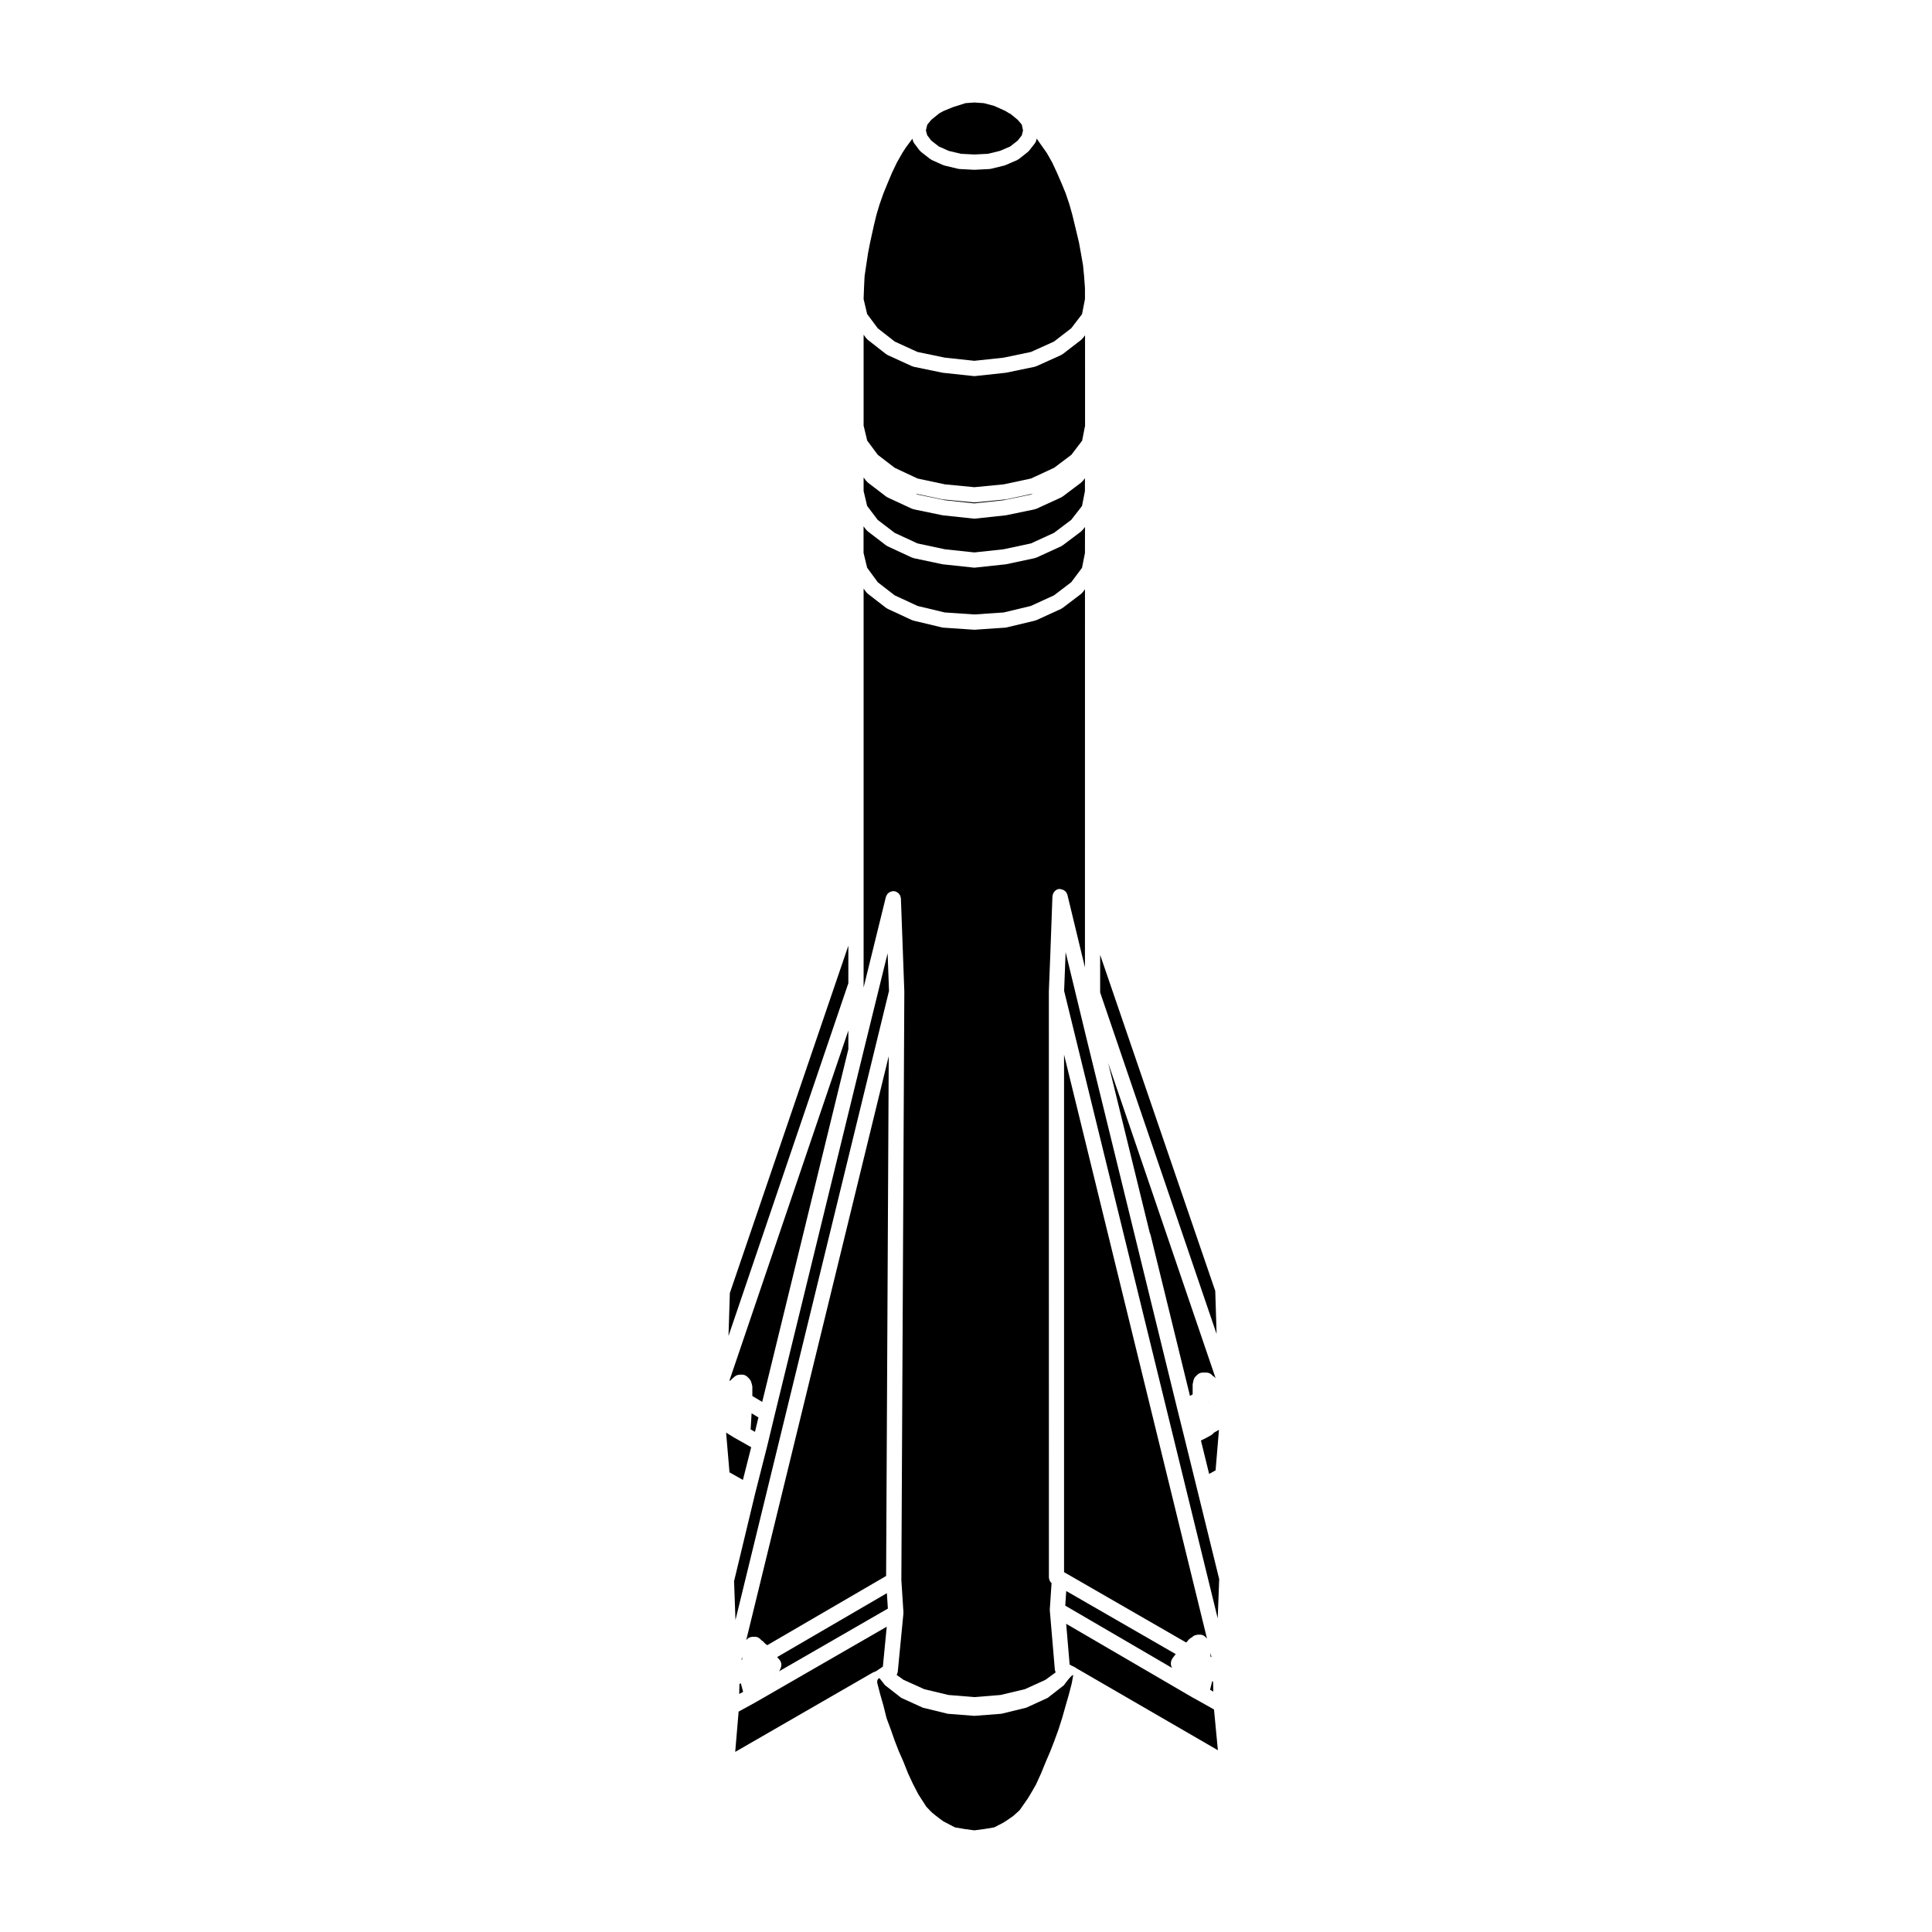
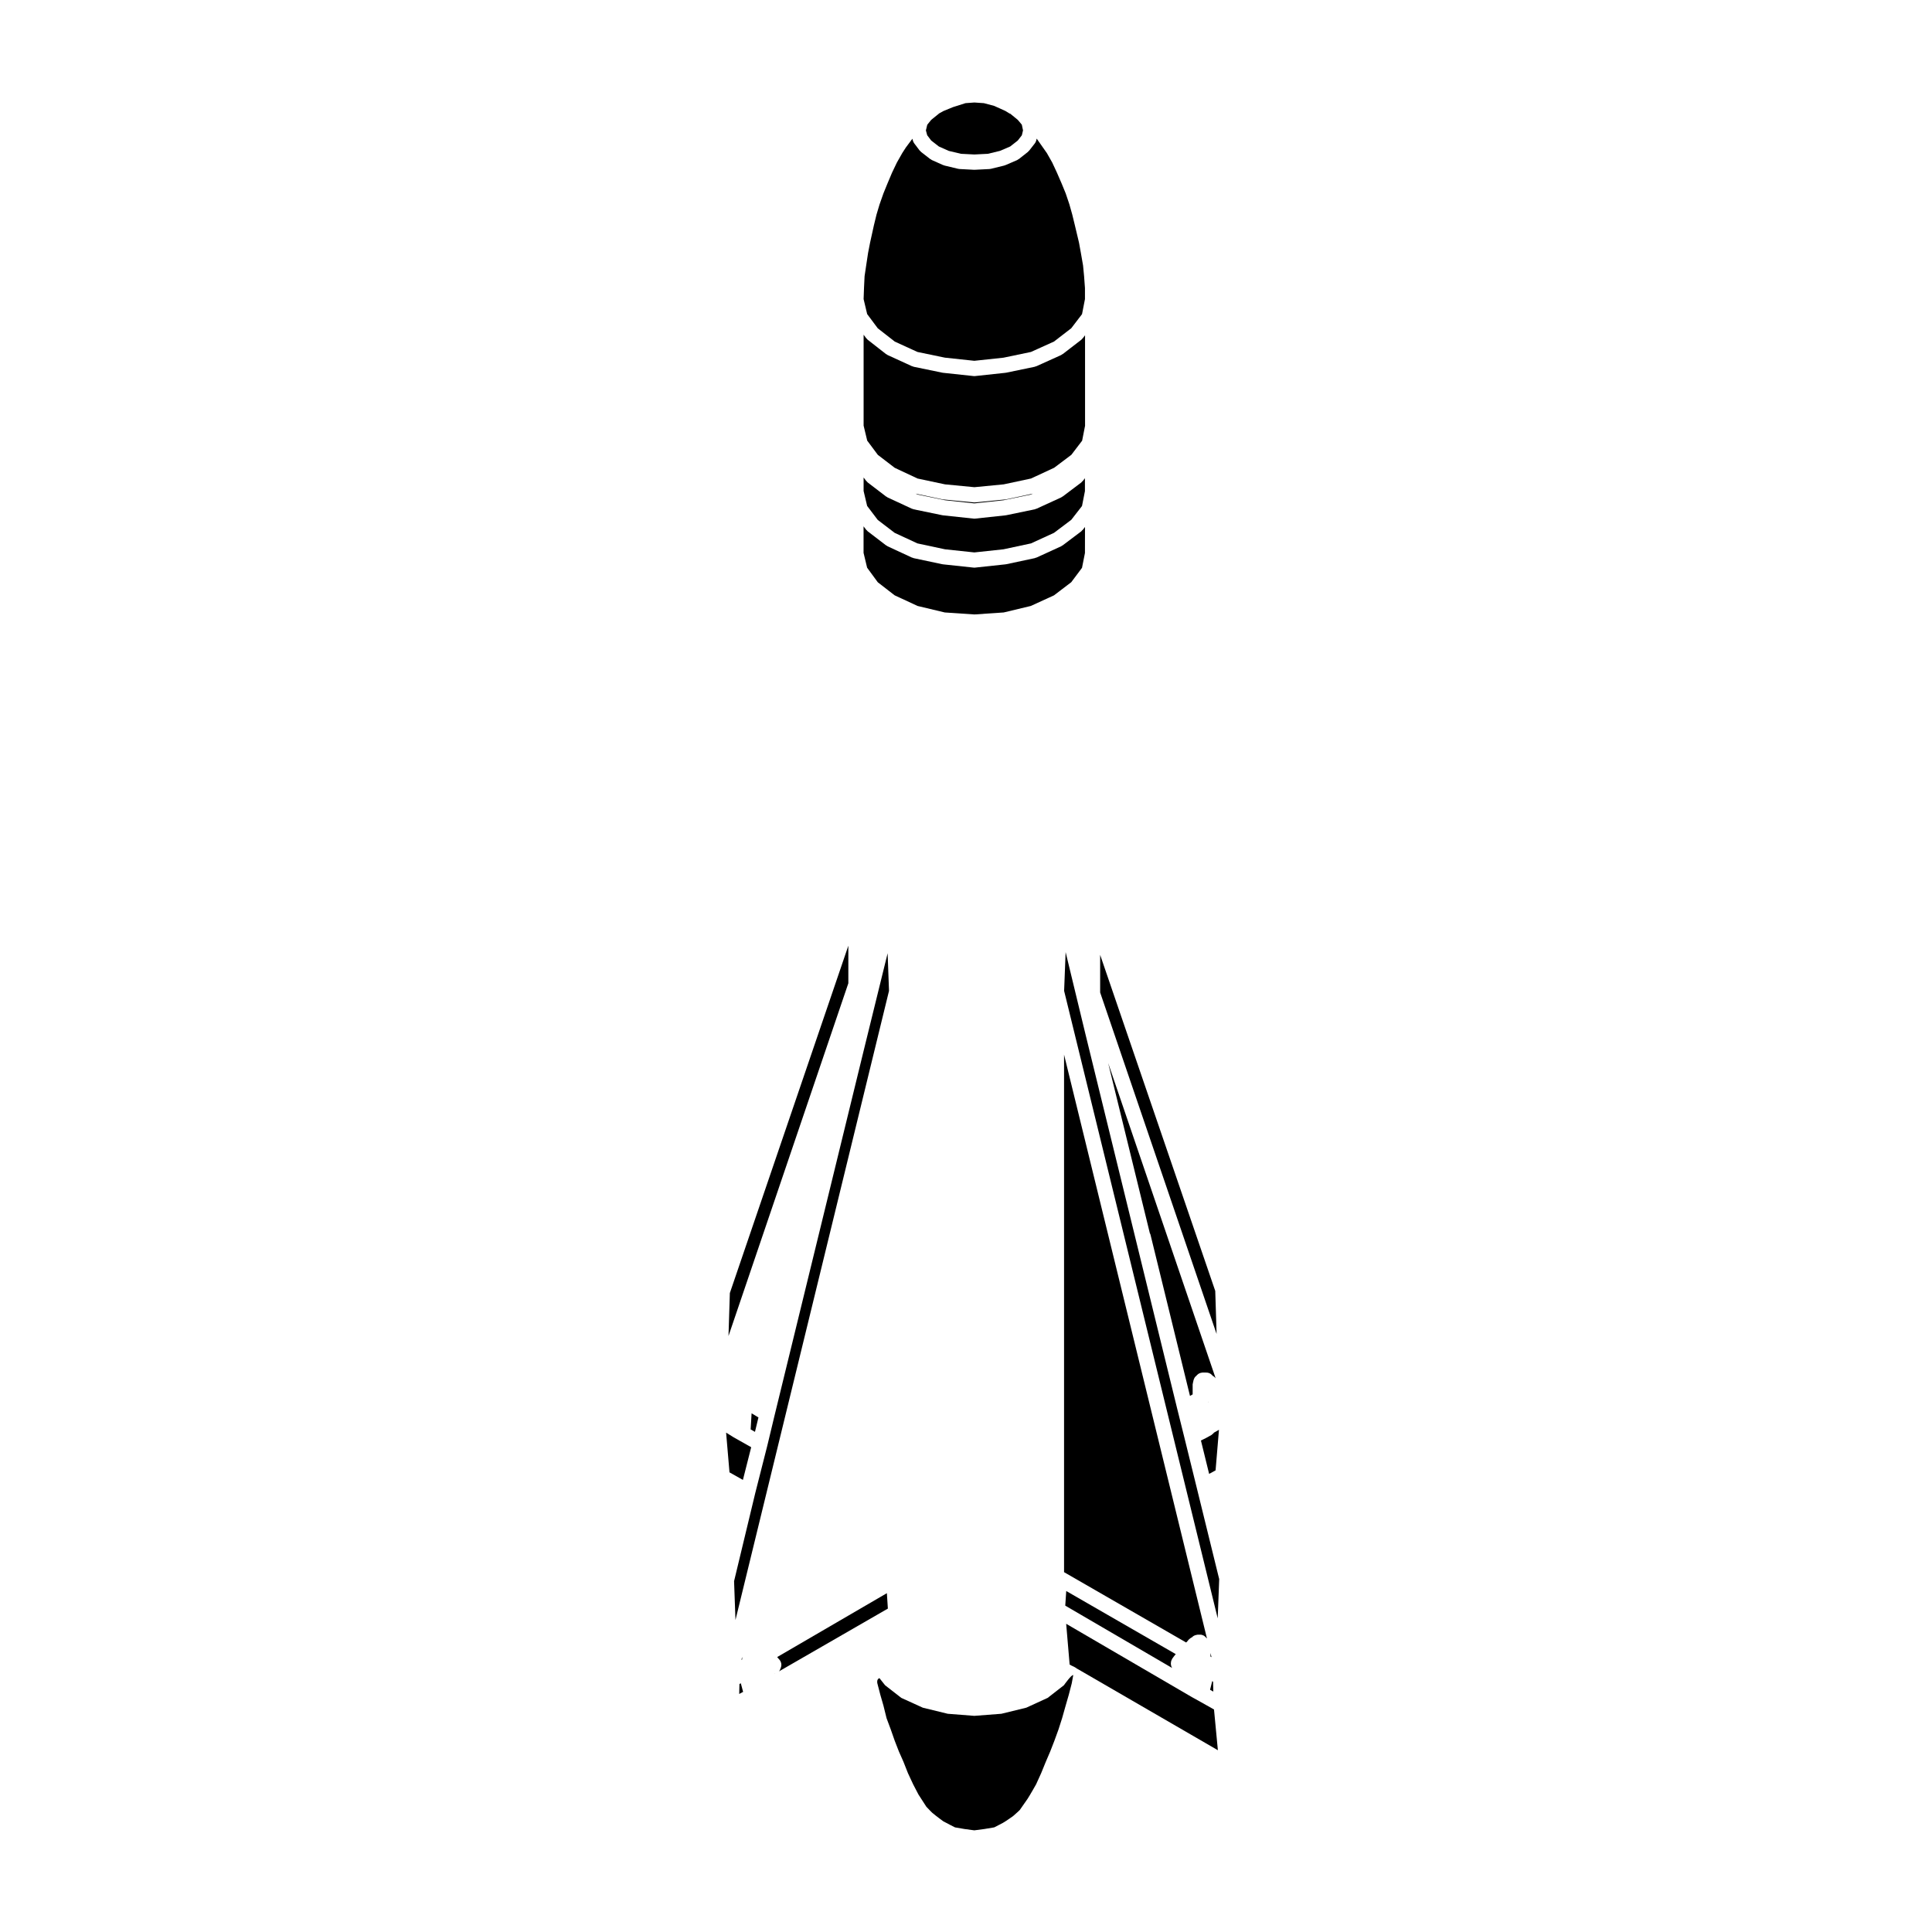
<svg xmlns="http://www.w3.org/2000/svg" fill="#000000" width="800px" height="800px" version="1.1" viewBox="144 144 512 512">
  <g>
    <path d="m431.02 214.34-0.57-3.269-0.504-2.769-1.094-4.602-0.691-2.836-0.77-2.738-0.977-2.891-1.039-2.535-1.258-2.898v-0.008l-1.27-2.727-1.406-2.484-1.043-1.484-1.668-2.371-0.109 0.492c-0.004 0.004-0.012 0.012-0.012 0.016-0.07 0.273-0.18 0.523-0.363 0.754l-1.504 1.93c-0.039 0.055-0.105 0.074-0.152 0.121-0.066 0.074-0.105 0.16-0.191 0.227l-2.402 1.891c-0.039 0.031-0.09 0.02-0.125 0.051-0.105 0.07-0.195 0.16-0.316 0.215l-3.109 1.34c-0.055 0.02-0.105 0.016-0.156 0.035-0.059 0.02-0.105 0.059-0.16 0.074l-3.543 0.867c-0.105 0.023-0.211 0.031-0.312 0.039-0.023 0-0.039 0.016-0.059 0.016l-3.898 0.195c-0.031 0-0.066 0.004-0.098 0.004-0.035 0-0.066-0.004-0.102-0.004l-3.836-0.199c-0.02 0-0.039-0.016-0.066-0.016-0.102-0.012-0.203-0.016-0.301-0.039l-3.621-0.867c-0.066-0.016-0.109-0.059-0.172-0.082-0.059-0.02-0.121-0.012-0.188-0.039l-2.992-1.34c-0.109-0.051-0.191-0.137-0.289-0.207-0.035-0.02-0.086-0.012-0.121-0.039l-2.438-1.891c-0.086-0.07-0.133-0.16-0.207-0.238-0.051-0.059-0.121-0.082-0.172-0.141l-1.457-1.93c-0.152-0.203-0.242-0.418-0.312-0.645-0.004-0.02-0.02-0.023-0.023-0.039v-0.027l-0.133-0.484-1.727 2.312-0.945 1.465-1.441 2.539-1.289 2.695-1.238 2.938-1.023 2.508-1.039 2.949-0.805 2.691-0.691 2.836-1.012 4.594-0.535 2.746-0.508 3.352v0.004l-0.418 2.805-0.152 3.141v0.004l-0.105 2.918 0.941 3.969 2.816 3.773 4.5 3.516 6.012 2.75 7.289 1.512 7.789 0.832 7.738-0.828 7.266-1.516 6.098-2.754 4.574-3.523 2.863-3.742 0.777-3.988v-2.91l-0.23-3.148v-0.004z" />
-     <path d="m426.46 380.34c0.074 0.09 0.121 0.191 0.18 0.293 0.074 0.125 0.141 0.25 0.18 0.398 0.016 0.039 0.047 0.07 0.055 0.105l4.648 19.246v-15.426l0.008-84.789-0.59 0.781c-0.047 0.059-0.109 0.086-0.16 0.137-0.082 0.086-0.133 0.188-0.227 0.258l-4.957 3.777c-0.039 0.031-0.098 0.02-0.133 0.047-0.086 0.059-0.145 0.137-0.246 0.18l-6.535 2.992c-0.059 0.031-0.121 0.02-0.176 0.039-0.07 0.023-0.121 0.07-0.195 0.09l-7.559 1.809c-0.082 0.02-0.16 0.02-0.246 0.031-0.031 0.004-0.055 0.02-0.086 0.023l-8.07 0.551c-0.047 0-0.09 0.004-0.133 0.004-0.047 0-0.09-0.004-0.133-0.004l-8.105-0.551c-0.031-0.004-0.055-0.02-0.086-0.023-0.086-0.012-0.16-0.012-0.246-0.031l-7.598-1.809c-0.07-0.016-0.117-0.059-0.18-0.086-0.066-0.023-0.133-0.016-0.195-0.047l-6.453-2.992c-0.105-0.051-0.176-0.133-0.266-0.195-0.035-0.023-0.086-0.012-0.121-0.039l-4.883-3.777c-0.098-0.074-0.145-0.176-0.227-0.262-0.051-0.055-0.121-0.082-0.168-0.141l-0.691-0.941v105.7l5.91-24.012c0.012-0.039 0.035-0.07 0.051-0.105 0.039-0.137 0.105-0.25 0.176-0.371 0.059-0.109 0.117-0.223 0.203-0.312 0.082-0.102 0.176-0.172 0.277-0.25 0.102-0.086 0.195-0.168 0.312-0.23 0.109-0.059 0.23-0.09 0.352-0.125 0.133-0.039 0.258-0.082 0.395-0.098 0.047-0.004 0.082-0.031 0.121-0.031 0.121-0.016 0.242 0.035 0.359 0.047 0.07 0.012 0.133-0.004 0.195 0.012 0.02 0.004 0.035 0.02 0.055 0.023 0.152 0.047 0.289 0.117 0.43 0.203 0.109 0.066 0.223 0.117 0.316 0.195 0.055 0.051 0.098 0.105 0.145 0.16 0.137 0.141 0.258 0.293 0.344 0.457 0.039 0.082 0.055 0.156 0.086 0.23 0.059 0.16 0.109 0.316 0.125 0.5 0 0.039 0.023 0.074 0.031 0.109l0.906 24.641c0 0.016-0.004 0.031-0.004 0.047 0 0.016 0.004 0.023 0.004 0.039l-0.785 155.93 0.551 8.535c0.004 0.059-0.02 0.105-0.023 0.168 0 0.059 0.02 0.105 0.016 0.156l-1.496 15.426c0 0.035-0.02 0.059-0.023 0.098-0.02 0.121-0.066 0.238-0.105 0.352-0.047 0.125-0.086 0.25-0.152 0.367-0.004 0.004-0.004 0.016-0.012 0.02l1.809 1.301 5.531 2.488 6.375 1.527 6.887 0.562 6.902-0.559 6.492-1.543 5.43-2.473 2.695-1.965c-0.02-0.039-0.02-0.09-0.039-0.125-0.047-0.117-0.082-0.238-0.102-0.352-0.016-0.07-0.051-0.121-0.055-0.191l-1.34-15.742c-0.004-0.055 0.016-0.105 0.016-0.152 0-0.055-0.02-0.102-0.02-0.152l0.465-6.934c-0.016-0.012-0.02-0.023-0.031-0.035-0.102-0.09-0.168-0.191-0.246-0.301-0.082-0.105-0.156-0.203-0.215-0.316-0.051-0.105-0.07-0.223-0.105-0.336-0.039-0.137-0.082-0.273-0.086-0.418-0.004-0.035-0.02-0.066-0.02-0.105l-0.012-155.24c0-0.012 0.004-0.02 0.004-0.035s-0.004-0.031-0.004-0.047l0.395-10.035 0.551-15.148c0-0.047 0.023-0.082 0.031-0.121 0.016-0.156 0.059-0.309 0.109-0.457 0.035-0.105 0.066-0.203 0.109-0.297 0.059-0.105 0.137-0.203 0.215-0.297 0.105-0.137 0.207-0.266 0.336-0.371 0.004 0 0.004-0.004 0.012-0.004 0.371-0.301 0.82-0.48 1.266-0.387 0.047 0 0.082 0.023 0.117 0.031 0.137 0.016 0.262 0.055 0.395 0.098 0.125 0.039 0.25 0.074 0.363 0.137 0.105 0.055 0.188 0.125 0.281 0.195 0.129 0.082 0.234 0.168 0.324 0.277z" />
    <path d="m413.73 175.77-1.988-1.629c-0.059-0.031-0.133-0.02-0.191-0.055l-1.121-0.688-2.938-1.324-2.746-0.734-2.527-0.176-2.352 0.172-3.356 1.066-2.504 1.031-1.102 0.613-2.125 1.719-1.047 1.297-0.359 1.496 0.348 1.289 1.066 1.406 2.023 1.57 2.621 1.168 3.238 0.77 3.543 0.18 3.594-0.18 3.211-0.781 2.695-1.16 2.012-1.582 1.074-1.379 0.312-1.301-0.316-1.516z" />
    <path d="m368.82 394.62-31.402 92.047-0.359 11.391 31.762-93.488z" />
    <path d="m431.53 232.88-0.598 0.781c-0.039 0.059-0.105 0.082-0.156 0.133-0.074 0.082-0.121 0.172-0.211 0.242l-4.957 3.82c-0.039 0.031-0.098 0.02-0.137 0.047-0.09 0.066-0.16 0.145-0.262 0.191l-6.535 2.953c-0.07 0.031-0.137 0.02-0.203 0.047-0.074 0.023-0.137 0.082-0.223 0.098l-7.559 1.57c-0.051 0.012-0.105 0.012-0.152 0.016-0.016 0.004-0.023 0.016-0.047 0.016l-8.066 0.867c-0.07 0.012-0.141 0.016-0.211 0.016-0.07 0-0.137-0.004-0.211-0.016l-8.105-0.867c-0.016 0-0.023-0.012-0.039-0.016-0.051-0.004-0.102-0.004-0.152-0.016l-7.598-1.57c-0.086-0.016-0.145-0.07-0.227-0.102-0.066-0.023-0.137-0.016-0.203-0.047l-6.453-2.953c-0.105-0.051-0.176-0.133-0.266-0.195-0.039-0.023-0.098-0.012-0.137-0.047l-4.883-3.82c-0.09-0.074-0.141-0.168-0.211-0.25-0.051-0.051-0.117-0.074-0.16-0.133l-0.699-0.941v24.094l0.953 3.969 2.816 3.777 4.473 3.43 6.055 2.84 7.262 1.543 7.801 0.754 7.766-0.754 7.227-1.543 6.144-2.852 4.555-3.43 2.856-3.742 0.777-3.953-0.004-23.957z" />
    <path d="m379.23 396.62-6.434 26.156v0.004l-23.535 96.348-1.891 7.875-0.004 0.012v0.012l-3.223 12.684v0.004l-5.606 23.312 0.371 10.293 40.688-166.73z" />
    <path d="m342.93 522.81 1.145 0.648 0.922-3.828-1.816-1.09z" />
    <path d="m340.88 536.19 2.195-8.664-4.723-2.664-0.039-0.035-0.031-0.012-0.012-0.008-0.012-0.012-1.832-1.129 0.898 10.523z" />
    <path d="m461.39 594.59c-0.004-0.004-0.012 0-0.016-0.004l-1.496-0.828c-0.012-0.004-0.016-0.016-0.023-0.02-0.004-0.004-0.012 0-0.02-0.004l-33.289-19.414 0.918 10.809 0.438 0.242 0.996 0.484c0.051 0.023 0.082 0.066 0.121 0.098 0.055 0.031 0.109 0.035 0.16 0.07 0.004 0.004 0.004 0.004 0.012 0.004 0.039 0.023 0.055 0.07 0.09 0.102 0.02 0.016 0.031 0.035 0.051 0.051 0.031 0.016 0.07 0.016 0.102 0.035l0.098 0.055h0.004l37.215 21.559-1.027-10.801z" />
    <path d="m466.14 533.66 0.898-10.746-1.32 0.746c-0.047 0.059-0.09 0.109-0.137 0.168-0.098 0.105-0.207 0.191-0.316 0.277-0.07 0.051-0.117 0.121-0.195 0.168l-1.414 0.785c-0.012 0.004-0.02 0-0.031 0.012-0.02 0.012-0.039 0.023-0.059 0.035l-1.305 0.645 2.172 8.848z" />
    <path d="m435.55 397.05v9.961l30.859 90.504-0.355-11.398z" />
    <path d="m465.54 592.29-0.062-2.625-0.227-0.141-0.57 2.285z" />
    <path d="m461.11 538.11-3.188-12.938v-0.004l-1.891-7.598v-0.008l-0.004-0.004-24.441-99.781v-0.004l-5.184-21.453-0.02 0.512v0.004l-0.379 9.758 40.703 166.29 0.395-10.41-0.215-0.855z" />
    <path d="m454.39 584.14c0.047-0.125 0.102-0.246 0.168-0.363 0.035-0.066 0.039-0.137 0.09-0.195l0.395-0.551c0.012-0.02 0.031-0.031 0.047-0.047s0.016-0.039 0.031-0.055l0.465-0.57-29.023-16.723-0.258 3.875 28.309 16.512c-0.016-0.031-0.023-0.055-0.039-0.082-0.059-0.105-0.121-0.211-0.16-0.332-0.051-0.133-0.07-0.273-0.086-0.414-0.004-0.039-0.02-0.07-0.023-0.105v-0.004c-0.004-0.047-0.023-0.086-0.023-0.133 0-0.035 0.016-0.066 0.02-0.102-0.004-0.035-0.02-0.066-0.02-0.102 0-0.07 0.031-0.133 0.039-0.203 0-0.141 0.031-0.27 0.07-0.406z" />
-     <path d="m338.84 608.27 36.379-20.984c0.047-0.023 0.102-0.023 0.145-0.051 0.055-0.023 0.09-0.07 0.141-0.09l0.621-0.238 0.988-0.66 0.855-0.57 1.027-10.586-34.672 19.984-0.035 0.023c-0.004 0.004-0.016 0.004-0.02 0.004l-0.016 0.016-0.039 0.023c-0.012 0-0.016 0.012-0.02 0.012l-4.453 2.438z" />
    <path d="m379.03 566.21-29.062 16.926 0.23 0.297 0.359 0.395c0.039 0.039 0.051 0.102 0.086 0.141 0.035 0.039 0.086 0.066 0.109 0.109 0.016 0.023 0.016 0.055 0.031 0.082 0.035 0.066 0.066 0.125 0.098 0.191 0.016 0.035 0.035 0.066 0.051 0.102 0.031 0.074 0.039 0.152 0.059 0.23 0.02 0.07 0.051 0.137 0.059 0.211 0.012 0.074 0.004 0.145 0.012 0.223 0 0.035 0.016 0.059 0.016 0.09 0 0.004-0.004 0.012-0.004 0.02 0 0.074-0.02 0.141-0.031 0.215-0.012 0.082-0.016 0.156-0.035 0.238-0.004 0.031 0 0.059-0.004 0.09-0.004 0.023-0.035 0.039-0.039 0.059-0.02 0.066-0.031 0.121-0.055 0.188-0.012 0.02-0.023 0.039-0.039 0.066-0.086 0.316-0.223 0.613-0.438 0.852l28.863-16.641z" />
    <path d="m402.21 277.4 7.738-0.828 7.262-1.516 0.52-0.238-7.031 1.5c-0.055 0.016-0.105 0.012-0.168 0.016-0.02 0.004-0.035 0.02-0.055 0.02l-8.07 0.785c-0.066 0.004-0.125 0.012-0.191 0.012-0.066 0-0.125-0.004-0.191-0.012l-8.105-0.785c-0.02 0-0.035-0.016-0.055-0.02-0.055-0.004-0.109 0-0.172-0.016l-7.043-1.496 0.516 0.238 7.269 1.508z" />
    <path d="m465.42 508.64c0.016 0.004 0.023 0.016 0.039 0.023 0.074 0.051 0.152 0.07 0.223 0.125l0.316 0.281c0.082 0.066 0.105 0.145 0.172 0.223l-28.492-83.57 11.039 45.082c0.055 0.109 0.125 0.211 0.16 0.336l10.48 42.793 0.707-0.406v-2.625c0-0.137 0.051-0.262 0.082-0.395 0.02-0.105 0.004-0.207 0.051-0.312l0.031-0.082c0-0.02 0.012-0.039 0.012-0.059 0.012-0.105 0.035-0.207 0.059-0.309 0.047-0.137 0.09-0.266 0.156-0.387 0.031-0.055 0.035-0.109 0.07-0.168l0.156-0.238c0.066-0.102 0.156-0.152 0.238-0.238 0.039-0.051 0.09-0.09 0.133-0.133 0.07-0.059 0.121-0.145 0.195-0.195 0.016-0.016 0.031-0.031 0.047-0.051 0.004-0.004 0.012-0.012 0.02-0.016 0.141-0.141 0.297-0.25 0.473-0.336 0.086-0.047 0.16-0.086 0.25-0.109 0.145-0.055 0.297-0.082 0.453-0.098 0.066-0.012 0.117-0.039 0.188-0.039h0.902c0.02 0 0.035 0.012 0.059 0.012 0.535-0.016 1.074 0.172 1.48 0.578z" />
    <path d="m464.22 515.54-0.078-0.086 0.008 0.121z" />
    <path d="m431.53 283.66-0.609 0.777c-0.047 0.059-0.109 0.086-0.168 0.133-0.07 0.082-0.117 0.176-0.207 0.242l-4.957 3.738c-0.039 0.031-0.09 0.016-0.133 0.047-0.086 0.055-0.145 0.133-0.242 0.176l-6.535 2.992c-0.066 0.031-0.125 0.02-0.188 0.039-0.086 0.031-0.145 0.086-0.238 0.105l-7.559 1.613c-0.055 0.016-0.105 0.012-0.168 0.016-0.012 0.004-0.023 0.016-0.039 0.016l-8.066 0.867c-0.07 0.012-0.141 0.016-0.211 0.016-0.07 0-0.137-0.004-0.211-0.016l-8.105-0.867c-0.012 0-0.023-0.012-0.035-0.016-0.055-0.004-0.109 0-0.168-0.016l-7.598-1.613c-0.086-0.016-0.145-0.074-0.227-0.102-0.066-0.023-0.137-0.016-0.203-0.047l-6.453-2.992c-0.105-0.051-0.172-0.125-0.262-0.191-0.035-0.023-0.086-0.016-0.117-0.039l-4.883-3.738c-0.09-0.066-0.137-0.16-0.211-0.242-0.051-0.055-0.121-0.082-0.172-0.137l-0.711-0.938v7.031l0.945 3.934 2.828 3.859 4.469 3.461 6.086 2.82 7.199 1.719 7.828 0.527 7.785-0.527 7.184-1.723 6.144-2.812 4.566-3.477 2.856-3.812 0.781-3.934 0.012-6.891z" />
-     <path d="m368.82 422.06v-4.949l-31.559 92.887c0.086-0.055 0.168-0.117 0.258-0.156 0.016-0.004 0.023-0.02 0.039-0.023l0.082-0.031 0.23-0.25c0.02-0.023 0.055-0.035 0.082-0.055 0.023-0.023 0.031-0.055 0.055-0.082l0.352-0.312c0.031-0.031 0.07-0.035 0.102-0.059l0.051-0.055c0.023-0.035 0.039-0.074 0.066-0.105 0.023-0.023 0.07-0.016 0.098-0.039 0.105-0.098 0.23-0.168 0.359-0.238 0.059-0.039 0.109-0.098 0.176-0.117 0.125-0.059 0.273-0.07 0.414-0.102 0.117-0.02 0.23-0.07 0.352-0.07 0.016 0 0.031-0.012 0.047-0.012h0.668c0.418 0 0.789 0.156 1.113 0.383 0.066 0.039 0.125 0.074 0.188 0.121 0.09 0.074 0.16 0.156 0.238 0.25 0.141 0.109 0.25 0.246 0.359 0.395 0.301 0.289 0.484 0.676 0.562 1.102l0.055 0.125v0.02c0.051 0.105 0.051 0.23 0.082 0.344 0.035 0.145 0.086 0.293 0.09 0.438v0.016 2.473l2.621 1.562z" />
    <path d="m431.53 270.71-0.598 0.777c-0.051 0.059-0.121 0.09-0.176 0.137-0.07 0.082-0.117 0.176-0.207 0.242l-4.957 3.738c-0.039 0.031-0.09 0.016-0.133 0.047-0.086 0.055-0.145 0.133-0.242 0.176l-6.535 2.992c-0.07 0.031-0.137 0.02-0.203 0.047-0.082 0.023-0.141 0.086-0.23 0.102l-7.559 1.57c-0.051 0.012-0.105 0.012-0.152 0.016-0.016 0.004-0.023 0.016-0.047 0.016l-8.066 0.867c-0.07 0.012-0.141 0.016-0.211 0.016-0.07 0-0.137-0.004-0.211-0.016l-8.105-0.867c-0.016 0-0.023-0.012-0.039-0.016-0.051-0.004-0.102-0.004-0.152-0.016l-7.598-1.57c-0.086-0.016-0.145-0.07-0.223-0.098-0.07-0.023-0.145-0.02-0.215-0.051l-6.453-2.992c-0.105-0.051-0.172-0.125-0.262-0.191-0.035-0.023-0.086-0.016-0.117-0.039l-4.883-3.738c-0.09-0.07-0.141-0.168-0.215-0.25-0.051-0.055-0.121-0.082-0.168-0.137l-0.707-0.938v3.578l0.938 3.965 2.805 3.699 4.481 3.43 6.055 2.805 7.301 1.559 7.766 0.828 7.719-0.828 7.285-1.559 6.109-2.801 4.574-3.449 2.848-3.664 0.777-3.949-0.004-3.438z" />
    <path d="m339.96 590.28-0.059 2.641 1.031-0.559-0.605-2.273z" />
    <path d="m349.18 587.64 0.262-0.145c-0.016 0.004-0.035 0.004-0.055 0.012-0.062 0.059-0.141 0.082-0.207 0.133z" />
    <path d="m340.49 583.88 0.191-0.105v-0.695z" />
-     <path d="m341.75 578.68c0.004 0 0.012-0.012 0.016-0.012 0.215-0.312 0.492-0.559 0.832-0.711 0.09-0.039 0.191-0.051 0.289-0.082 0.145-0.039 0.281-0.09 0.434-0.098 0.031 0 0.051-0.016 0.082-0.016h0.668c0.262 0 0.508 0.059 0.734 0.145 0.004 0.004 0.016 0.004 0.023 0.004 0.145 0.059 0.258 0.16 0.387 0.25 0.086 0.059 0.188 0.102 0.266 0.172 0.004 0.004 0.004 0.012 0.012 0.016 0.02 0.02 0.031 0.051 0.051 0.074 0.004 0.004 0.012 0.016 0.016 0.023 0.047 0.051 0.074 0.109 0.117 0.168 0.035 0.02 0.059 0.051 0.102 0.074 0.172 0.102 0.336 0.191 0.48 0.344l0.43 0.457 0.312 0.273 0.344 0.223 31.484-18.332 0.695-137.75z" />
    <path d="m458.58 579.05 0.438-0.535c0.023-0.031 0.055-0.039 0.082-0.066 0.098-0.105 0.211-0.188 0.324-0.273 0.105-0.074 0.191-0.152 0.309-0.207 0.051-0.02 0.102-0.047 0.152-0.066 0.309-0.348 0.73-0.562 1.203-0.637 0.035-0.012 0.066-0.016 0.098-0.02 0.07-0.012 0.121-0.039 0.191-0.039h0.703c0.676 0 1.246 0.352 1.613 0.871 0.055 0.035 0.109 0.074 0.16 0.109l-37.867-154.7v137.15l32.355 18.641z" />
    <path d="m464.79 583.01 0.277 0.16-0.277-1.109z" />
    <path d="m425.94 590.61-4.293 3.344-5.668 2.602-6.609 1.613-7.164 0.551-7.043-0.551-6.609-1.613-5.707-2.602-4.293-3.344-1.496-1.891c-0.828 0.312-0.551 1.375-0.551 1.375l0.785 3.031 0.828 2.871 0.828 3.344 1.102 2.953 1.062 3.031 1.102 2.832 1.219 2.754 1.18 2.992 1.375 2.953 1.414 2.715c0.711 1.102 2.086 3.231 2.086 3.231 0.785 0.867 1.613 1.652 1.613 1.652 0.984 0.828 2.871 2.207 2.871 2.207 0.785 0.434 3.109 1.613 3.109 1.613l2.519 0.434 2.602 0.352 2.676-0.352 2.602-0.434 2.281-1.18c0.785-0.434 2.715-1.809 2.715-1.809 0.984-0.828 1.773-1.613 1.773-1.613 0.59-0.867 2.086-2.992 2.086-2.992 0.711-1.102 2.242-3.82 2.242-3.82l1.34-2.953 1.219-2.992 1.18-2.754 1.102-2.832 1.102-3.031 0.945-2.953 0.945-3.344 0.828-2.871 0.785-3.031 0.395-2.168c-0.391-0.273-2.477 2.68-2.477 2.68z" />
  </g>
</svg>